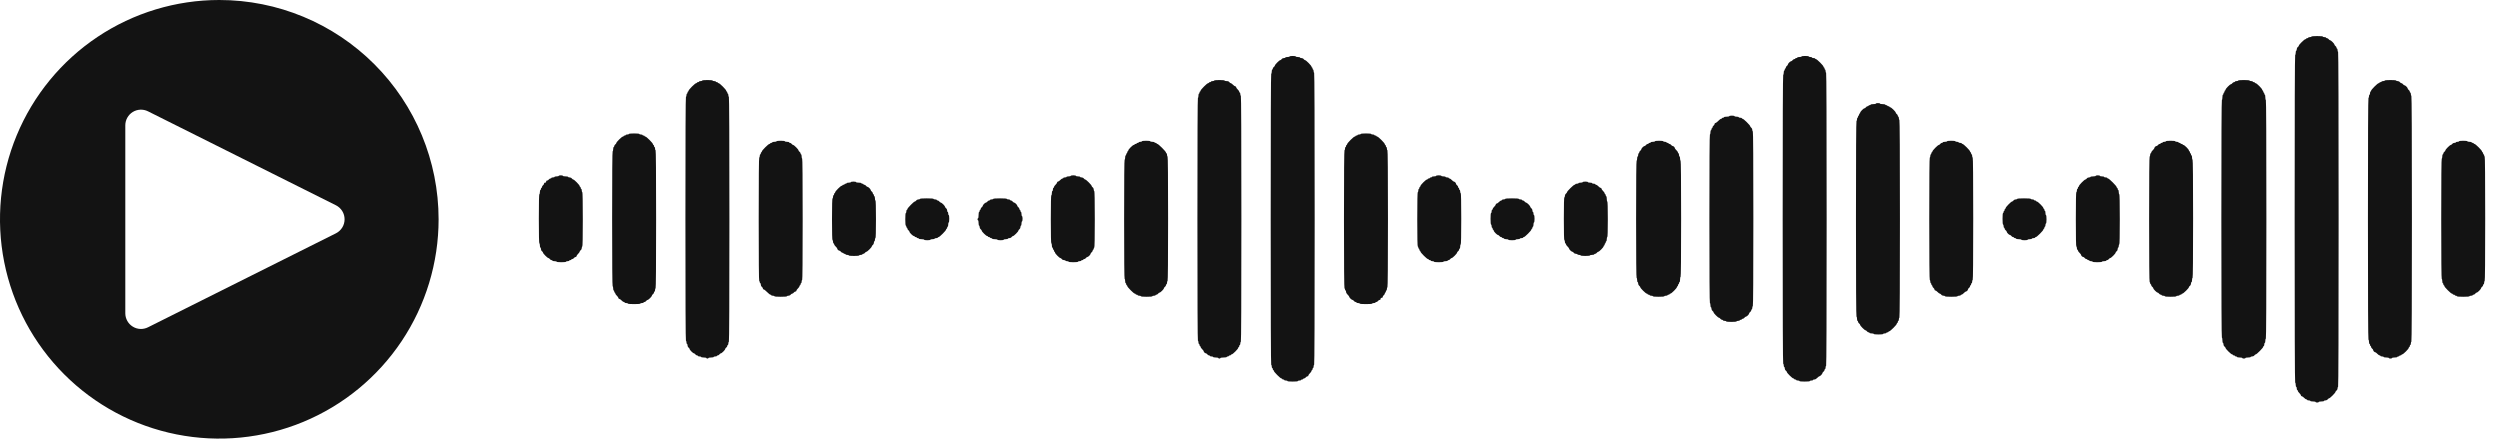
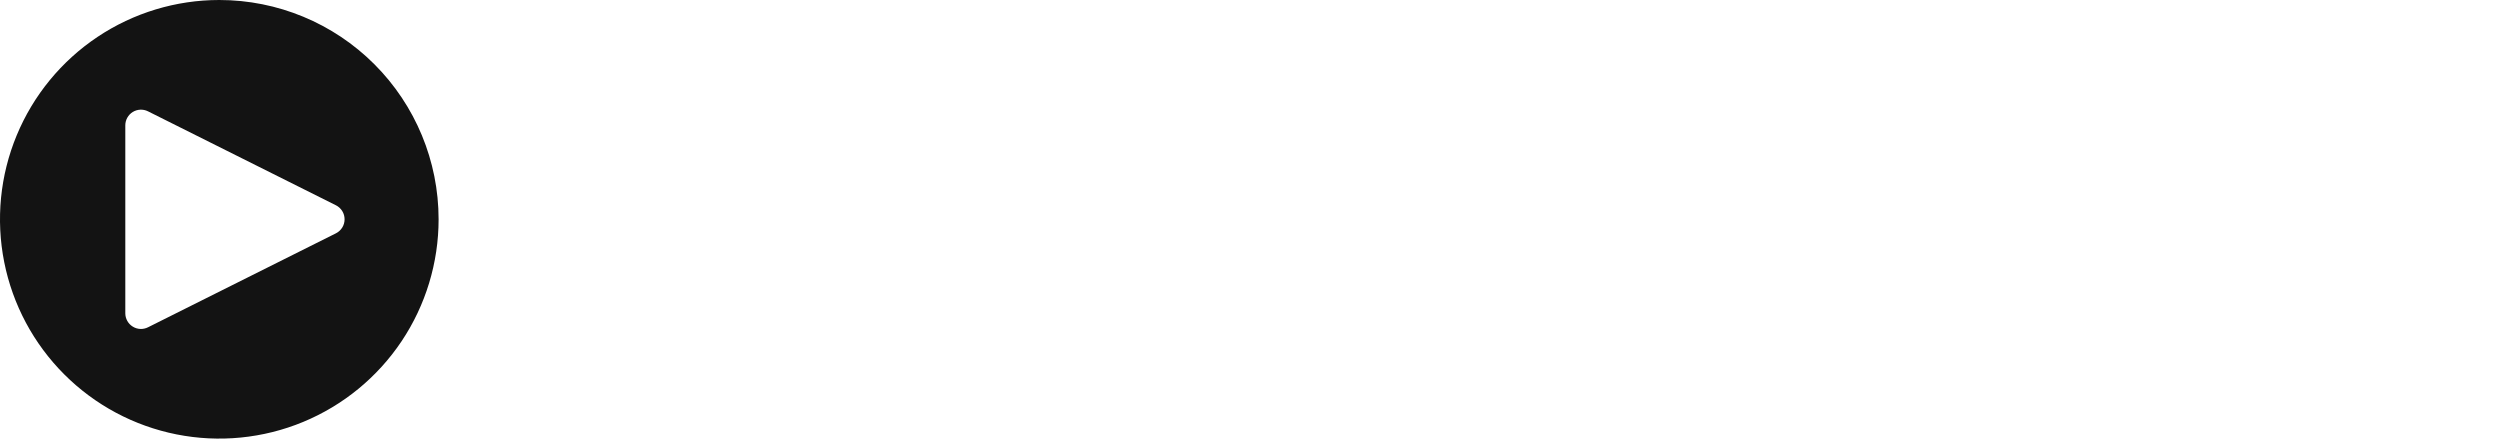
<svg xmlns="http://www.w3.org/2000/svg" width="114" height="20" viewBox="0 0 114 20" fill="none">
  <path d="M10 0C8.022 0 6.089 0.586 4.444 1.685C2.8 2.784 1.518 4.346 0.761 6.173C0.004 8 -0.194 10.011 0.192 11.951C0.578 13.891 1.53 15.672 2.929 17.071C4.327 18.47 6.109 19.422 8.049 19.808C9.989 20.194 12 19.996 13.827 19.239C15.654 18.482 17.216 17.2 18.315 15.556C19.413 13.911 20 11.978 20 10C20 7.348 18.946 4.804 17.071 2.929C15.196 1.054 12.652 0 10 0ZM15.319 10.639L6.748 14.925C6.639 14.979 6.518 15.005 6.396 15C6.275 14.994 6.156 14.958 6.053 14.893C5.949 14.829 5.864 14.74 5.805 14.634C5.745 14.527 5.714 14.408 5.714 14.286V5.714C5.714 5.593 5.746 5.473 5.805 5.367C5.864 5.26 5.95 5.171 6.053 5.107C6.157 5.043 6.275 5.007 6.396 5.001C6.518 4.996 6.639 5.021 6.748 5.076L15.319 9.361C15.438 9.421 15.537 9.512 15.607 9.625C15.677 9.738 15.713 9.867 15.713 10C15.713 10.133 15.677 10.262 15.607 10.375C15.537 10.488 15.438 10.579 15.319 10.639" fill="#131313" />
  <g clip-path="url(#clip0_149_4083)">
-     <path fill-rule="evenodd" clip-rule="evenodd" d="M105.4 1.669C105.4 1.682 105.368 1.693 105.328 1.693C105.289 1.693 105.257 1.704 105.257 1.717C105.257 1.73 105.235 1.741 105.209 1.741C105.183 1.741 105.161 1.751 105.161 1.764C105.161 1.778 105.145 1.788 105.125 1.788C105.081 1.788 104.827 2.037 104.827 2.081C104.827 2.098 104.806 2.127 104.779 2.146C104.751 2.167 104.732 2.208 104.732 2.247C104.732 2.284 104.721 2.313 104.708 2.313C104.695 2.313 104.684 2.356 104.684 2.409C104.684 2.461 104.673 2.504 104.66 2.504C104.644 2.504 104.636 5.011 104.636 9.976C104.636 14.941 104.644 17.448 104.66 17.448C104.673 17.448 104.684 17.491 104.684 17.543C104.684 17.596 104.695 17.639 104.708 17.639C104.721 17.639 104.732 17.671 104.732 17.71C104.732 17.75 104.742 17.782 104.755 17.782C104.769 17.782 104.779 17.799 104.779 17.82C104.779 17.841 104.812 17.889 104.851 17.925C104.89 17.962 104.923 18.009 104.923 18.03C104.923 18.051 104.94 18.069 104.961 18.069C104.982 18.069 105.029 18.101 105.066 18.14C105.103 18.18 105.15 18.212 105.171 18.212C105.192 18.212 105.209 18.223 105.209 18.236C105.209 18.249 105.241 18.259 105.281 18.259C105.32 18.259 105.352 18.27 105.352 18.283C105.352 18.297 105.406 18.307 105.472 18.307C105.537 18.307 105.591 18.318 105.591 18.331C105.591 18.344 105.623 18.355 105.663 18.355C105.702 18.355 105.734 18.344 105.734 18.331C105.734 18.318 105.788 18.307 105.854 18.307C105.919 18.307 105.973 18.297 105.973 18.283C105.973 18.27 106.003 18.259 106.039 18.259C106.078 18.259 106.12 18.24 106.14 18.212C106.159 18.186 106.188 18.164 106.205 18.164C106.246 18.164 106.498 17.912 106.498 17.871C106.498 17.854 106.52 17.825 106.546 17.806C106.574 17.786 106.594 17.744 106.594 17.705C106.594 17.669 106.604 17.639 106.617 17.639C106.633 17.639 106.641 15.077 106.641 10C106.641 4.923 106.633 2.361 106.617 2.361C106.604 2.361 106.594 2.329 106.594 2.29C106.594 2.25 106.583 2.218 106.57 2.218C106.557 2.218 106.546 2.199 106.546 2.175C106.546 2.152 106.524 2.118 106.498 2.099C106.472 2.08 106.45 2.05 106.45 2.033C106.45 1.992 106.294 1.836 106.253 1.836C106.236 1.836 106.207 1.815 106.188 1.788C106.169 1.762 106.134 1.741 106.111 1.741C106.087 1.741 106.068 1.73 106.068 1.717C106.068 1.704 106.036 1.693 105.997 1.693C105.957 1.693 105.925 1.682 105.925 1.669C105.925 1.654 105.822 1.645 105.663 1.645C105.503 1.645 105.4 1.654 105.4 1.669ZM58.803 2.576C58.803 2.589 58.76 2.6 58.707 2.6C58.655 2.6 58.612 2.611 58.612 2.624C58.612 2.637 58.582 2.648 58.546 2.648C58.507 2.648 58.465 2.667 58.445 2.695C58.426 2.722 58.396 2.743 58.379 2.743C58.339 2.743 58.135 2.947 58.135 2.988C58.135 3.005 58.113 3.034 58.087 3.053C58.06 3.072 58.039 3.107 58.039 3.13C58.039 3.154 58.028 3.173 58.015 3.173C58.002 3.173 57.991 3.216 57.991 3.268C57.991 3.321 57.98 3.364 57.967 3.364C57.952 3.364 57.944 5.592 57.944 10C57.944 14.408 57.952 16.636 57.967 16.636C57.98 16.636 57.991 16.669 57.991 16.708C57.991 16.747 58.002 16.779 58.015 16.779C58.028 16.779 58.039 16.801 58.039 16.827C58.039 16.854 58.05 16.875 58.063 16.875C58.076 16.875 58.087 16.891 58.087 16.911C58.087 16.958 58.385 17.257 58.432 17.257C58.452 17.257 58.469 17.268 58.469 17.281C58.469 17.294 58.49 17.305 58.517 17.305C58.543 17.305 58.564 17.315 58.564 17.328C58.564 17.342 58.596 17.352 58.636 17.352C58.675 17.352 58.707 17.363 58.707 17.376C58.707 17.391 58.803 17.4 58.946 17.4C59.089 17.4 59.185 17.391 59.185 17.376C59.185 17.363 59.217 17.352 59.257 17.352C59.296 17.352 59.328 17.342 59.328 17.328C59.328 17.315 59.35 17.305 59.376 17.305C59.402 17.305 59.424 17.294 59.424 17.281C59.424 17.268 59.443 17.257 59.466 17.257C59.489 17.257 59.524 17.235 59.543 17.209C59.562 17.183 59.596 17.161 59.62 17.161C59.643 17.161 59.662 17.144 59.662 17.123C59.662 17.102 59.694 17.055 59.734 17.018C59.773 16.981 59.806 16.934 59.806 16.913C59.806 16.892 59.816 16.875 59.829 16.875C59.843 16.875 59.853 16.854 59.853 16.827C59.853 16.801 59.864 16.779 59.877 16.779C59.89 16.779 59.901 16.747 59.901 16.708C59.901 16.669 59.912 16.636 59.925 16.636C59.941 16.636 59.949 14.4 59.949 9.976C59.949 5.552 59.941 3.316 59.925 3.316C59.912 3.316 59.901 3.284 59.901 3.244C59.901 3.205 59.89 3.173 59.877 3.173C59.864 3.173 59.853 3.151 59.853 3.125C59.853 3.099 59.843 3.077 59.829 3.077C59.816 3.077 59.806 3.061 59.806 3.041C59.806 2.997 59.556 2.743 59.513 2.743C59.496 2.743 59.466 2.722 59.447 2.695C59.427 2.667 59.386 2.648 59.347 2.648C59.31 2.648 59.28 2.637 59.28 2.624C59.28 2.611 59.237 2.6 59.185 2.6C59.132 2.6 59.089 2.589 59.089 2.576C59.089 2.563 59.026 2.552 58.946 2.552C58.867 2.552 58.803 2.563 58.803 2.576ZM82.149 2.576C82.149 2.589 82.106 2.6 82.054 2.6C82.001 2.6 81.958 2.611 81.958 2.624C81.958 2.637 81.937 2.648 81.91 2.648C81.884 2.648 81.863 2.658 81.863 2.671C81.863 2.685 81.844 2.695 81.82 2.695C81.797 2.695 81.762 2.717 81.743 2.743C81.724 2.769 81.695 2.791 81.677 2.791C81.636 2.791 81.528 2.899 81.528 2.94C81.528 2.957 81.507 2.987 81.481 3.006C81.454 3.025 81.433 3.059 81.433 3.083C81.433 3.106 81.422 3.125 81.409 3.125C81.396 3.125 81.385 3.147 81.385 3.173C81.385 3.199 81.374 3.221 81.361 3.221C81.348 3.221 81.338 3.264 81.338 3.316C81.338 3.369 81.327 3.412 81.314 3.412C81.298 3.412 81.29 5.624 81.29 10C81.29 14.376 81.298 16.588 81.314 16.588C81.327 16.588 81.338 16.621 81.338 16.66C81.338 16.7 81.348 16.732 81.361 16.732C81.374 16.732 81.385 16.762 81.385 16.798C81.385 16.837 81.405 16.879 81.433 16.899C81.459 16.918 81.481 16.947 81.481 16.964C81.481 17.008 81.734 17.257 81.779 17.257C81.799 17.257 81.815 17.268 81.815 17.281C81.815 17.294 81.837 17.305 81.863 17.305C81.889 17.305 81.91 17.315 81.91 17.328C81.91 17.342 81.943 17.352 81.982 17.352C82.022 17.352 82.054 17.363 82.054 17.376C82.054 17.391 82.149 17.4 82.292 17.4C82.436 17.4 82.531 17.391 82.531 17.376C82.531 17.363 82.563 17.352 82.603 17.352C82.642 17.352 82.674 17.342 82.674 17.328C82.674 17.315 82.702 17.305 82.736 17.305C82.775 17.305 82.824 17.277 82.865 17.233C82.902 17.194 82.945 17.161 82.96 17.161C82.997 17.161 83.104 17.051 83.104 17.013C83.104 16.995 83.126 16.965 83.152 16.947C83.178 16.928 83.2 16.893 83.2 16.87C83.2 16.846 83.21 16.827 83.223 16.827C83.237 16.827 83.247 16.795 83.247 16.756C83.247 16.716 83.258 16.684 83.271 16.684C83.287 16.684 83.295 14.44 83.295 10C83.295 5.56 83.287 3.316 83.271 3.316C83.258 3.316 83.247 3.284 83.247 3.244C83.247 3.205 83.237 3.173 83.223 3.173C83.21 3.173 83.2 3.151 83.2 3.125C83.2 3.099 83.189 3.077 83.176 3.077C83.162 3.077 83.152 3.061 83.152 3.041C83.152 2.994 82.853 2.695 82.806 2.695C82.786 2.695 82.77 2.685 82.77 2.671C82.77 2.658 82.738 2.648 82.698 2.648C82.659 2.648 82.627 2.637 82.627 2.624C82.627 2.611 82.594 2.6 82.555 2.6C82.516 2.6 82.483 2.589 82.483 2.576C82.483 2.562 82.412 2.552 82.316 2.552C82.221 2.552 82.149 2.562 82.149 2.576ZM32.019 3.674C32.019 3.687 31.987 3.698 31.948 3.698C31.908 3.698 31.876 3.709 31.876 3.722C31.876 3.735 31.855 3.746 31.828 3.746C31.802 3.746 31.78 3.756 31.78 3.77C31.78 3.783 31.764 3.793 31.744 3.793C31.724 3.793 31.638 3.863 31.553 3.948C31.468 4.033 31.398 4.119 31.398 4.139C31.398 4.159 31.388 4.175 31.375 4.175C31.361 4.175 31.351 4.197 31.351 4.223C31.351 4.249 31.34 4.271 31.327 4.271C31.314 4.271 31.303 4.303 31.303 4.342C31.303 4.382 31.292 4.414 31.279 4.414C31.263 4.414 31.255 6.284 31.255 9.976C31.255 13.668 31.263 15.538 31.279 15.538C31.292 15.538 31.303 15.57 31.303 15.61C31.303 15.649 31.314 15.681 31.327 15.681C31.34 15.681 31.351 15.711 31.351 15.748C31.351 15.787 31.37 15.828 31.398 15.848C31.425 15.867 31.446 15.897 31.446 15.914C31.446 15.955 31.602 16.111 31.643 16.111C31.66 16.111 31.69 16.133 31.709 16.159C31.728 16.185 31.762 16.207 31.786 16.207C31.809 16.207 31.828 16.217 31.828 16.23C31.828 16.244 31.86 16.254 31.9 16.254C31.939 16.254 31.971 16.265 31.971 16.278C31.971 16.291 32.025 16.302 32.091 16.302C32.156 16.302 32.21 16.313 32.21 16.326C32.21 16.339 32.232 16.35 32.258 16.35C32.284 16.35 32.306 16.339 32.306 16.326C32.306 16.313 32.359 16.302 32.425 16.302C32.491 16.302 32.544 16.291 32.544 16.278C32.544 16.265 32.577 16.254 32.616 16.254C32.655 16.254 32.688 16.244 32.688 16.23C32.688 16.217 32.707 16.207 32.73 16.207C32.753 16.207 32.788 16.185 32.807 16.159C32.826 16.133 32.855 16.111 32.873 16.111C32.913 16.111 33.069 15.955 33.069 15.914C33.069 15.897 33.091 15.867 33.117 15.848C33.144 15.83 33.165 15.795 33.165 15.772C33.165 15.748 33.176 15.729 33.189 15.729C33.202 15.729 33.213 15.697 33.213 15.658C33.213 15.618 33.224 15.586 33.237 15.586C33.252 15.586 33.261 13.708 33.261 10C33.261 6.292 33.252 4.414 33.237 4.414C33.224 4.414 33.213 4.382 33.213 4.342C33.213 4.303 33.202 4.271 33.189 4.271C33.176 4.271 33.165 4.249 33.165 4.223C33.165 4.197 33.154 4.175 33.141 4.175C33.128 4.175 33.117 4.159 33.117 4.139C33.117 4.092 32.819 3.793 32.772 3.793C32.752 3.793 32.735 3.783 32.735 3.77C32.735 3.756 32.714 3.746 32.688 3.746C32.661 3.746 32.64 3.735 32.64 3.722C32.64 3.709 32.608 3.698 32.568 3.698C32.529 3.698 32.497 3.687 32.497 3.674C32.497 3.66 32.401 3.65 32.258 3.65C32.115 3.65 32.019 3.66 32.019 3.674ZM55.365 3.674C55.365 3.687 55.333 3.698 55.294 3.698C55.254 3.698 55.222 3.709 55.222 3.722C55.222 3.735 55.201 3.746 55.175 3.746C55.148 3.746 55.127 3.756 55.127 3.77C55.127 3.783 55.11 3.793 55.09 3.793C55.043 3.793 54.745 4.092 54.745 4.139C54.745 4.159 54.734 4.175 54.721 4.175C54.708 4.175 54.697 4.197 54.697 4.223C54.697 4.249 54.686 4.271 54.673 4.271C54.66 4.271 54.649 4.314 54.649 4.366C54.649 4.419 54.639 4.462 54.625 4.462C54.61 4.462 54.602 6.324 54.602 10C54.602 13.676 54.61 15.538 54.625 15.538C54.639 15.538 54.649 15.57 54.649 15.61C54.649 15.649 54.66 15.681 54.673 15.681C54.686 15.681 54.697 15.703 54.697 15.729C54.697 15.755 54.708 15.777 54.721 15.777C54.734 15.777 54.745 15.794 54.745 15.815C54.745 15.836 54.777 15.883 54.816 15.92C54.856 15.957 54.888 16 54.888 16.015C54.888 16.053 54.949 16.111 54.989 16.111C55.006 16.111 55.036 16.133 55.055 16.159C55.074 16.185 55.109 16.207 55.132 16.207C55.155 16.207 55.175 16.217 55.175 16.23C55.175 16.244 55.207 16.254 55.246 16.254C55.285 16.254 55.318 16.265 55.318 16.278C55.318 16.291 55.371 16.302 55.437 16.302C55.503 16.302 55.556 16.313 55.556 16.326C55.556 16.339 55.578 16.35 55.604 16.35C55.63 16.35 55.652 16.339 55.652 16.326C55.652 16.313 55.716 16.302 55.795 16.302C55.875 16.302 55.938 16.291 55.938 16.278C55.938 16.265 55.96 16.254 55.986 16.254C56.012 16.254 56.034 16.244 56.034 16.23C56.034 16.217 56.055 16.207 56.082 16.207C56.108 16.207 56.129 16.196 56.129 16.183C56.129 16.17 56.146 16.159 56.166 16.159C56.213 16.159 56.464 15.908 56.464 15.861C56.464 15.841 56.474 15.825 56.487 15.825C56.501 15.825 56.511 15.803 56.511 15.777C56.511 15.751 56.522 15.729 56.535 15.729C56.548 15.729 56.559 15.697 56.559 15.658C56.559 15.618 56.57 15.586 56.583 15.586C56.599 15.586 56.607 13.7 56.607 9.976C56.607 6.252 56.599 4.366 56.583 4.366C56.57 4.366 56.559 4.334 56.559 4.295C56.559 4.255 56.548 4.223 56.535 4.223C56.522 4.223 56.511 4.206 56.511 4.185C56.511 4.164 56.479 4.117 56.44 4.08C56.4 4.043 56.368 3.996 56.368 3.975C56.368 3.954 56.351 3.937 56.33 3.937C56.309 3.937 56.262 3.904 56.225 3.865C56.188 3.826 56.143 3.793 56.125 3.793C56.107 3.793 56.077 3.772 56.058 3.746C56.034 3.712 55.996 3.698 55.933 3.698C55.883 3.698 55.843 3.687 55.843 3.674C55.843 3.66 55.747 3.65 55.604 3.65C55.461 3.65 55.365 3.66 55.365 3.674ZM102.058 3.674C102.058 3.687 102.026 3.698 101.986 3.698C101.947 3.698 101.915 3.709 101.915 3.722C101.915 3.735 101.896 3.746 101.872 3.746C101.849 3.746 101.814 3.767 101.795 3.793C101.776 3.82 101.747 3.841 101.73 3.841C101.686 3.841 101.485 4.047 101.485 4.091C101.485 4.111 101.474 4.128 101.461 4.128C101.448 4.128 101.437 4.149 101.437 4.175C101.437 4.202 101.427 4.223 101.413 4.223C101.4 4.223 101.39 4.245 101.39 4.271C101.39 4.297 101.379 4.319 101.366 4.319C101.353 4.319 101.342 4.372 101.342 4.438C101.342 4.504 101.331 4.557 101.318 4.557C101.302 4.557 101.294 6.38 101.294 9.976C101.294 13.573 101.302 15.395 101.318 15.395C101.331 15.395 101.342 15.449 101.342 15.514C101.342 15.58 101.353 15.634 101.366 15.634C101.379 15.634 101.39 15.664 101.39 15.7C101.39 15.739 101.409 15.781 101.437 15.801C101.464 15.82 101.485 15.849 101.485 15.866C101.485 15.91 101.739 16.159 101.783 16.159C101.803 16.159 101.819 16.17 101.819 16.183C101.819 16.196 101.841 16.207 101.867 16.207C101.893 16.207 101.915 16.217 101.915 16.23C101.915 16.244 101.936 16.254 101.962 16.254C101.989 16.254 102.01 16.265 102.01 16.278C102.01 16.291 102.064 16.302 102.13 16.302C102.195 16.302 102.249 16.313 102.249 16.326C102.249 16.339 102.281 16.35 102.321 16.35C102.36 16.35 102.392 16.339 102.392 16.326C102.392 16.313 102.446 16.302 102.512 16.302C102.577 16.302 102.631 16.291 102.631 16.278C102.631 16.265 102.661 16.254 102.697 16.254C102.736 16.254 102.778 16.235 102.798 16.207C102.817 16.18 102.846 16.159 102.863 16.159C102.907 16.159 103.204 15.857 103.204 15.813C103.204 15.793 103.215 15.777 103.228 15.777C103.241 15.777 103.252 15.745 103.252 15.705C103.252 15.666 103.262 15.634 103.275 15.634C103.289 15.634 103.299 15.591 103.299 15.538C103.299 15.486 103.31 15.443 103.323 15.443C103.339 15.443 103.347 13.613 103.347 10C103.347 6.387 103.339 4.557 103.323 4.557C103.31 4.557 103.299 4.504 103.299 4.438C103.299 4.372 103.289 4.319 103.275 4.319C103.262 4.319 103.252 4.297 103.252 4.271C103.252 4.245 103.241 4.223 103.228 4.223C103.215 4.223 103.204 4.202 103.204 4.175C103.204 4.149 103.193 4.128 103.18 4.128C103.167 4.128 103.156 4.111 103.156 4.091C103.156 4.044 102.905 3.793 102.858 3.793C102.838 3.793 102.822 3.783 102.822 3.77C102.822 3.756 102.8 3.746 102.774 3.746C102.748 3.746 102.726 3.735 102.726 3.722C102.726 3.709 102.694 3.698 102.655 3.698C102.615 3.698 102.583 3.687 102.583 3.674C102.583 3.66 102.48 3.65 102.321 3.65C102.161 3.65 102.058 3.66 102.058 3.674ZM108.742 3.674C108.742 3.687 108.71 3.698 108.67 3.698C108.631 3.698 108.599 3.709 108.599 3.722C108.599 3.735 108.577 3.746 108.551 3.746C108.525 3.746 108.503 3.756 108.503 3.77C108.503 3.783 108.487 3.793 108.467 3.793C108.42 3.793 108.121 4.092 108.121 4.139C108.121 4.159 108.111 4.175 108.097 4.175C108.084 4.175 108.074 4.208 108.074 4.247C108.074 4.286 108.063 4.319 108.05 4.319C108.037 4.319 108.026 4.351 108.026 4.39C108.026 4.43 108.015 4.462 108.002 4.462C107.986 4.462 107.978 6.316 107.978 9.976C107.978 13.636 107.986 15.49 108.002 15.49C108.015 15.49 108.026 15.533 108.026 15.586C108.026 15.639 108.037 15.681 108.05 15.681C108.063 15.681 108.074 15.703 108.074 15.729C108.074 15.755 108.084 15.777 108.097 15.777C108.111 15.777 108.121 15.796 108.121 15.819C108.121 15.843 108.143 15.877 108.169 15.896C108.195 15.915 108.217 15.945 108.217 15.963C108.217 16.003 108.275 16.063 108.313 16.063C108.328 16.063 108.371 16.096 108.408 16.135C108.445 16.174 108.492 16.207 108.513 16.207C108.534 16.207 108.551 16.217 108.551 16.23C108.551 16.244 108.583 16.254 108.623 16.254C108.662 16.254 108.694 16.265 108.694 16.278C108.694 16.291 108.748 16.302 108.814 16.302C108.879 16.302 108.933 16.313 108.933 16.326C108.933 16.339 108.965 16.35 109.005 16.35C109.044 16.35 109.076 16.339 109.076 16.326C109.076 16.313 109.13 16.302 109.196 16.302C109.261 16.302 109.315 16.291 109.315 16.278C109.315 16.265 109.336 16.254 109.363 16.254C109.389 16.254 109.41 16.244 109.41 16.23C109.41 16.217 109.432 16.207 109.458 16.207C109.484 16.207 109.506 16.196 109.506 16.183C109.506 16.17 109.522 16.159 109.542 16.159C109.589 16.159 109.84 15.908 109.84 15.861C109.84 15.841 109.851 15.825 109.864 15.825C109.877 15.825 109.888 15.803 109.888 15.777C109.888 15.751 109.899 15.729 109.912 15.729C109.925 15.729 109.936 15.697 109.936 15.658C109.936 15.618 109.946 15.586 109.959 15.586C109.975 15.586 109.983 13.7 109.983 9.976C109.983 6.252 109.975 4.366 109.959 4.366C109.946 4.366 109.936 4.334 109.936 4.295C109.936 4.255 109.925 4.223 109.912 4.223C109.899 4.223 109.888 4.204 109.888 4.181C109.888 4.157 109.866 4.123 109.84 4.104C109.814 4.085 109.792 4.055 109.792 4.038C109.792 3.997 109.684 3.889 109.643 3.889C109.626 3.889 109.596 3.867 109.577 3.841C109.559 3.815 109.526 3.793 109.506 3.793C109.485 3.793 109.453 3.772 109.434 3.746C109.414 3.718 109.372 3.698 109.333 3.698C109.297 3.698 109.267 3.687 109.267 3.674C109.267 3.66 109.164 3.65 109.005 3.65C108.845 3.65 108.742 3.66 108.742 3.674ZM85.539 4.724C85.539 4.738 85.485 4.748 85.42 4.748C85.354 4.748 85.3 4.759 85.3 4.772C85.3 4.785 85.279 4.796 85.252 4.796C85.226 4.796 85.205 4.807 85.205 4.82C85.205 4.833 85.186 4.844 85.162 4.844C85.139 4.844 85.104 4.865 85.085 4.892C85.066 4.918 85.037 4.939 85.02 4.939C84.976 4.939 84.823 5.097 84.823 5.141C84.823 5.162 84.812 5.178 84.799 5.178C84.786 5.178 84.775 5.199 84.775 5.226C84.775 5.252 84.764 5.273 84.751 5.273C84.738 5.273 84.727 5.295 84.727 5.321C84.727 5.347 84.716 5.369 84.703 5.369C84.69 5.369 84.68 5.401 84.68 5.441C84.68 5.48 84.669 5.512 84.656 5.512C84.64 5.512 84.632 7.016 84.632 9.976C84.632 12.936 84.64 14.44 84.656 14.44C84.669 14.44 84.68 14.483 84.68 14.536C84.68 14.588 84.69 14.631 84.703 14.631C84.716 14.631 84.727 14.65 84.727 14.674C84.727 14.697 84.749 14.732 84.775 14.75C84.801 14.769 84.823 14.799 84.823 14.816C84.823 14.857 85.027 15.061 85.067 15.061C85.085 15.061 85.114 15.082 85.133 15.108C85.152 15.135 85.187 15.156 85.21 15.156C85.233 15.156 85.252 15.167 85.252 15.18C85.252 15.193 85.295 15.204 85.348 15.204C85.4 15.204 85.443 15.215 85.443 15.228C85.443 15.242 85.531 15.252 85.658 15.252C85.786 15.252 85.873 15.242 85.873 15.228C85.873 15.215 85.905 15.204 85.945 15.204C85.984 15.204 86.016 15.193 86.016 15.18C86.016 15.167 86.038 15.156 86.064 15.156C86.09 15.156 86.112 15.146 86.112 15.132C86.112 15.119 86.128 15.108 86.148 15.108C86.195 15.108 86.494 14.81 86.494 14.763C86.494 14.743 86.504 14.727 86.518 14.727C86.531 14.727 86.541 14.705 86.541 14.679C86.541 14.653 86.552 14.631 86.565 14.631C86.579 14.631 86.589 14.599 86.589 14.559C86.589 14.52 86.6 14.488 86.613 14.488C86.629 14.488 86.637 12.968 86.637 9.976C86.637 6.984 86.629 5.464 86.613 5.464C86.6 5.464 86.589 5.432 86.589 5.393C86.589 5.353 86.579 5.321 86.565 5.321C86.552 5.321 86.541 5.302 86.541 5.279C86.541 5.255 86.52 5.221 86.494 5.202C86.468 5.183 86.446 5.153 86.446 5.136C86.446 5.093 86.24 4.892 86.196 4.892C86.176 4.892 86.16 4.881 86.16 4.868C86.16 4.855 86.138 4.844 86.112 4.844C86.086 4.844 86.064 4.833 86.064 4.82C86.064 4.807 86.043 4.796 86.016 4.796C85.99 4.796 85.969 4.785 85.969 4.772C85.969 4.759 85.915 4.748 85.849 4.748C85.784 4.748 85.73 4.738 85.73 4.724C85.73 4.711 85.687 4.701 85.634 4.701C85.582 4.701 85.539 4.711 85.539 4.724ZM78.855 5.297C78.855 5.31 78.801 5.321 78.736 5.321C78.67 5.321 78.616 5.332 78.616 5.345C78.616 5.358 78.595 5.369 78.569 5.369C78.542 5.369 78.521 5.38 78.521 5.393C78.521 5.406 78.504 5.417 78.483 5.417C78.462 5.417 78.404 5.46 78.354 5.512C78.303 5.565 78.245 5.608 78.224 5.608C78.204 5.608 78.186 5.627 78.186 5.65C78.186 5.674 78.165 5.708 78.139 5.727C78.112 5.746 78.091 5.781 78.091 5.804C78.091 5.827 78.08 5.846 78.067 5.846C78.054 5.846 78.043 5.868 78.043 5.894C78.043 5.92 78.032 5.942 78.019 5.942C78.006 5.942 77.996 5.985 77.996 6.037C77.996 6.09 77.985 6.133 77.972 6.133C77.956 6.133 77.948 7.43 77.948 9.976C77.948 12.522 77.956 13.819 77.972 13.819C77.985 13.819 77.996 13.862 77.996 13.915C77.996 13.967 78.006 14.01 78.019 14.01C78.032 14.01 78.043 14.04 78.043 14.077C78.043 14.116 78.063 14.157 78.091 14.178C78.117 14.196 78.139 14.226 78.139 14.243C78.139 14.284 78.343 14.488 78.383 14.488C78.401 14.488 78.43 14.509 78.449 14.536C78.468 14.562 78.503 14.583 78.526 14.583C78.549 14.583 78.569 14.594 78.569 14.607C78.569 14.62 78.601 14.631 78.64 14.631C78.68 14.631 78.712 14.642 78.712 14.655C78.712 14.669 78.807 14.679 78.95 14.679C79.094 14.679 79.189 14.669 79.189 14.655C79.189 14.642 79.221 14.631 79.261 14.631C79.3 14.631 79.332 14.62 79.332 14.607C79.332 14.594 79.354 14.583 79.38 14.583C79.406 14.583 79.428 14.573 79.428 14.559C79.428 14.546 79.447 14.536 79.47 14.536C79.494 14.536 79.528 14.514 79.547 14.488C79.566 14.462 79.596 14.44 79.613 14.44C79.654 14.44 79.762 14.332 79.762 14.291C79.762 14.274 79.784 14.244 79.81 14.225C79.836 14.206 79.858 14.172 79.858 14.148C79.858 14.125 79.868 14.106 79.881 14.106C79.894 14.106 79.905 14.074 79.905 14.034C79.905 13.995 79.916 13.963 79.929 13.963C79.945 13.963 79.953 12.618 79.953 9.976C79.953 7.334 79.945 5.99 79.929 5.99C79.916 5.99 79.905 5.96 79.905 5.923C79.905 5.884 79.885 5.843 79.858 5.823C79.831 5.804 79.81 5.774 79.81 5.757C79.81 5.714 79.508 5.417 79.464 5.417C79.444 5.417 79.428 5.406 79.428 5.393C79.428 5.38 79.396 5.369 79.356 5.369C79.317 5.369 79.285 5.358 79.285 5.345C79.285 5.332 79.242 5.321 79.189 5.321C79.137 5.321 79.094 5.31 79.094 5.297C79.094 5.284 79.04 5.273 78.974 5.273C78.909 5.273 78.855 5.284 78.855 5.297ZM28.677 6.109C28.677 6.122 28.645 6.133 28.606 6.133C28.566 6.133 28.534 6.144 28.534 6.157C28.534 6.17 28.512 6.181 28.486 6.181C28.46 6.181 28.439 6.191 28.439 6.204C28.439 6.218 28.422 6.228 28.402 6.228C28.358 6.228 28.104 6.477 28.104 6.521C28.104 6.538 28.083 6.567 28.056 6.586C28.03 6.605 28.009 6.64 28.009 6.663C28.009 6.687 27.998 6.706 27.985 6.706C27.972 6.706 27.961 6.749 27.961 6.801C27.961 6.854 27.95 6.897 27.937 6.897C27.921 6.897 27.913 7.939 27.913 9.976C27.913 12.013 27.921 13.056 27.937 13.056C27.95 13.056 27.961 13.098 27.961 13.151C27.961 13.204 27.972 13.246 27.985 13.246C27.998 13.246 28.009 13.268 28.009 13.294C28.009 13.32 28.02 13.342 28.033 13.342C28.046 13.342 28.056 13.359 28.056 13.38C28.056 13.401 28.089 13.448 28.128 13.485C28.168 13.522 28.2 13.569 28.2 13.59C28.2 13.611 28.217 13.629 28.238 13.629C28.259 13.629 28.306 13.661 28.343 13.7C28.38 13.739 28.427 13.772 28.448 13.772C28.469 13.772 28.486 13.782 28.486 13.796C28.486 13.809 28.518 13.819 28.558 13.819C28.597 13.819 28.629 13.83 28.629 13.843C28.629 13.858 28.741 13.867 28.916 13.867C29.091 13.867 29.202 13.858 29.202 13.843C29.202 13.83 29.235 13.819 29.274 13.819C29.313 13.819 29.346 13.809 29.346 13.796C29.346 13.782 29.365 13.772 29.388 13.772C29.411 13.772 29.446 13.75 29.465 13.724C29.484 13.698 29.513 13.676 29.531 13.676C29.571 13.676 29.727 13.52 29.727 13.479C29.727 13.462 29.749 13.433 29.775 13.414C29.802 13.395 29.823 13.36 29.823 13.337C29.823 13.313 29.834 13.294 29.847 13.294C29.86 13.294 29.871 13.262 29.871 13.223C29.871 13.183 29.881 13.151 29.895 13.151C29.91 13.151 29.919 12.085 29.919 10C29.919 7.915 29.91 6.849 29.895 6.849C29.881 6.849 29.871 6.817 29.871 6.777C29.871 6.738 29.86 6.706 29.847 6.706C29.834 6.706 29.823 6.684 29.823 6.658C29.823 6.632 29.812 6.61 29.799 6.61C29.786 6.61 29.775 6.594 29.775 6.574C29.775 6.527 29.477 6.228 29.43 6.228C29.41 6.228 29.393 6.218 29.393 6.204C29.393 6.191 29.372 6.181 29.346 6.181C29.319 6.181 29.298 6.17 29.298 6.157C29.298 6.144 29.266 6.133 29.226 6.133C29.187 6.133 29.155 6.122 29.155 6.109C29.155 6.095 29.059 6.085 28.916 6.085C28.773 6.085 28.677 6.095 28.677 6.109ZM62.049 6.109C62.049 6.122 62.017 6.133 61.978 6.133C61.938 6.133 61.906 6.144 61.906 6.157C61.906 6.17 61.885 6.181 61.858 6.181C61.832 6.181 61.811 6.191 61.811 6.204C61.811 6.218 61.794 6.228 61.775 6.228C61.727 6.228 61.429 6.527 61.429 6.574C61.429 6.594 61.418 6.61 61.405 6.61C61.392 6.61 61.381 6.632 61.381 6.658C61.381 6.684 61.37 6.706 61.357 6.706C61.344 6.706 61.333 6.738 61.333 6.777C61.333 6.817 61.322 6.849 61.309 6.849C61.294 6.849 61.285 7.915 61.285 10C61.285 12.085 61.294 13.151 61.309 13.151C61.322 13.151 61.333 13.172 61.333 13.199C61.333 13.225 61.344 13.246 61.357 13.246C61.37 13.246 61.381 13.274 61.381 13.309C61.381 13.347 61.409 13.396 61.453 13.438C61.492 13.474 61.524 13.517 61.524 13.532C61.524 13.569 61.634 13.676 61.673 13.676C61.691 13.676 61.72 13.698 61.739 13.724C61.758 13.75 61.793 13.772 61.816 13.772C61.839 13.772 61.858 13.782 61.858 13.796C61.858 13.809 61.891 13.819 61.93 13.819C61.969 13.819 62.002 13.83 62.002 13.843C62.002 13.858 62.113 13.867 62.288 13.867C62.463 13.867 62.575 13.858 62.575 13.843C62.575 13.83 62.607 13.819 62.646 13.819C62.686 13.819 62.718 13.809 62.718 13.796C62.718 13.782 62.737 13.772 62.76 13.772C62.784 13.772 62.818 13.75 62.837 13.724C62.856 13.698 62.891 13.676 62.914 13.676C62.941 13.676 62.956 13.658 62.956 13.629C62.956 13.597 62.972 13.581 63.004 13.581C63.034 13.581 63.052 13.565 63.052 13.538C63.052 13.515 63.074 13.48 63.1 13.461C63.126 13.442 63.148 13.408 63.148 13.384C63.148 13.361 63.158 13.342 63.171 13.342C63.184 13.342 63.195 13.32 63.195 13.294C63.195 13.268 63.206 13.246 63.219 13.246C63.232 13.246 63.243 13.214 63.243 13.175C63.243 13.136 63.254 13.103 63.267 13.103C63.283 13.103 63.291 12.045 63.291 9.976C63.291 7.907 63.283 6.849 63.267 6.849C63.254 6.849 63.243 6.817 63.243 6.777C63.243 6.738 63.232 6.706 63.219 6.706C63.206 6.706 63.195 6.684 63.195 6.658C63.195 6.632 63.184 6.61 63.171 6.61C63.158 6.61 63.148 6.594 63.148 6.574C63.148 6.527 62.849 6.228 62.802 6.228C62.782 6.228 62.766 6.218 62.766 6.204C62.766 6.191 62.744 6.181 62.718 6.181C62.692 6.181 62.67 6.17 62.67 6.157C62.67 6.144 62.638 6.133 62.599 6.133C62.559 6.133 62.527 6.122 62.527 6.109C62.527 6.095 62.431 6.085 62.288 6.085C62.145 6.085 62.049 6.095 62.049 6.109ZM35.409 6.443C35.409 6.456 35.366 6.467 35.313 6.467C35.261 6.467 35.218 6.478 35.218 6.491C35.218 6.504 35.197 6.515 35.17 6.515C35.144 6.515 35.123 6.526 35.123 6.539C35.123 6.552 35.106 6.563 35.086 6.563C35.039 6.563 34.74 6.861 34.74 6.908C34.74 6.928 34.73 6.944 34.717 6.944C34.703 6.944 34.693 6.966 34.693 6.992C34.693 7.018 34.682 7.04 34.669 7.04C34.656 7.04 34.645 7.072 34.645 7.112C34.645 7.151 34.634 7.183 34.621 7.183C34.605 7.183 34.597 8.138 34.597 10C34.597 11.862 34.605 12.817 34.621 12.817C34.634 12.817 34.645 12.838 34.645 12.865C34.645 12.891 34.656 12.912 34.669 12.912C34.682 12.912 34.693 12.942 34.693 12.979C34.693 13.018 34.712 13.059 34.74 13.079C34.767 13.098 34.788 13.133 34.788 13.156C34.788 13.18 34.805 13.199 34.826 13.199C34.846 13.199 34.915 13.252 34.979 13.318C35.043 13.384 35.112 13.438 35.133 13.438C35.153 13.438 35.17 13.448 35.17 13.461C35.17 13.475 35.202 13.485 35.242 13.485C35.281 13.485 35.313 13.496 35.313 13.509C35.313 13.524 35.425 13.533 35.6 13.533C35.775 13.533 35.886 13.524 35.886 13.509C35.886 13.496 35.916 13.485 35.953 13.485C35.992 13.485 36.033 13.466 36.053 13.438C36.072 13.411 36.105 13.39 36.125 13.39C36.145 13.39 36.178 13.368 36.197 13.342C36.216 13.316 36.25 13.294 36.274 13.294C36.297 13.294 36.316 13.277 36.316 13.256C36.316 13.235 36.348 13.188 36.388 13.151C36.427 13.114 36.459 13.067 36.459 13.046C36.459 13.025 36.47 13.008 36.483 13.008C36.496 13.008 36.507 12.986 36.507 12.96C36.507 12.934 36.518 12.912 36.531 12.912C36.544 12.912 36.555 12.88 36.555 12.841C36.555 12.801 36.566 12.769 36.579 12.769C36.594 12.769 36.602 11.83 36.602 10C36.602 8.17 36.594 7.231 36.579 7.231C36.566 7.231 36.555 7.188 36.555 7.135C36.555 7.083 36.544 7.04 36.531 7.04C36.518 7.04 36.507 7.021 36.507 6.997C36.507 6.974 36.486 6.94 36.459 6.921C36.433 6.902 36.411 6.872 36.411 6.855C36.411 6.814 36.207 6.61 36.167 6.61C36.15 6.61 36.12 6.589 36.101 6.563C36.082 6.536 36.048 6.515 36.024 6.515C36.001 6.515 35.982 6.504 35.982 6.491C35.982 6.478 35.939 6.467 35.886 6.467C35.834 6.467 35.791 6.456 35.791 6.443C35.791 6.429 35.711 6.419 35.6 6.419C35.489 6.419 35.409 6.429 35.409 6.443ZM52.071 6.443C52.071 6.456 52.039 6.467 52 6.467C51.96 6.467 51.928 6.478 51.928 6.491C51.928 6.504 51.907 6.515 51.88 6.515C51.854 6.515 51.833 6.526 51.833 6.539C51.833 6.552 51.811 6.563 51.785 6.563C51.758 6.563 51.737 6.573 51.737 6.586C51.737 6.6 51.721 6.61 51.7 6.61C51.653 6.61 51.45 6.813 51.45 6.86C51.45 6.88 51.44 6.897 51.427 6.897C51.413 6.897 51.403 6.918 51.403 6.944C51.403 6.971 51.392 6.992 51.379 6.992C51.366 6.992 51.355 7.014 51.355 7.04C51.355 7.066 51.344 7.088 51.331 7.088C51.318 7.088 51.307 7.131 51.307 7.183C51.307 7.236 51.297 7.279 51.283 7.279C51.268 7.279 51.26 8.202 51.26 10C51.26 11.798 51.268 12.721 51.283 12.721C51.297 12.721 51.307 12.764 51.307 12.817C51.307 12.869 51.318 12.912 51.331 12.912C51.344 12.912 51.355 12.934 51.355 12.96C51.355 12.986 51.366 13.008 51.379 13.008C51.392 13.008 51.403 13.024 51.403 13.044C51.403 13.091 51.701 13.39 51.748 13.39C51.768 13.39 51.785 13.4 51.785 13.414C51.785 13.427 51.806 13.438 51.833 13.438C51.859 13.438 51.88 13.448 51.88 13.461C51.88 13.475 51.912 13.485 51.952 13.485C51.991 13.485 52.023 13.496 52.023 13.509C52.023 13.524 52.127 13.533 52.286 13.533C52.445 13.533 52.549 13.524 52.549 13.509C52.549 13.496 52.581 13.485 52.62 13.485C52.66 13.485 52.692 13.475 52.692 13.461C52.692 13.448 52.711 13.438 52.734 13.438C52.758 13.438 52.792 13.416 52.811 13.39C52.83 13.364 52.86 13.342 52.877 13.342C52.918 13.342 53.074 13.186 53.074 13.145C53.074 13.128 53.095 13.098 53.121 13.079C53.148 13.06 53.169 13.026 53.169 13.002C53.169 12.979 53.18 12.96 53.193 12.96C53.206 12.96 53.217 12.928 53.217 12.889C53.217 12.849 53.228 12.817 53.241 12.817C53.257 12.817 53.265 11.854 53.265 9.976C53.265 8.098 53.257 7.135 53.241 7.135C53.228 7.135 53.217 7.103 53.217 7.064C53.217 7.024 53.206 6.992 53.193 6.992C53.18 6.992 53.169 6.976 53.169 6.956C53.169 6.909 52.823 6.563 52.776 6.563C52.756 6.563 52.74 6.552 52.74 6.539C52.74 6.526 52.718 6.515 52.692 6.515C52.666 6.515 52.644 6.504 52.644 6.491C52.644 6.478 52.601 6.467 52.549 6.467C52.496 6.467 52.453 6.456 52.453 6.443C52.453 6.429 52.374 6.419 52.262 6.419C52.151 6.419 52.071 6.429 52.071 6.443ZM75.465 6.443C75.465 6.456 75.422 6.467 75.37 6.467C75.317 6.467 75.274 6.478 75.274 6.491C75.274 6.504 75.253 6.515 75.227 6.515C75.2 6.515 75.179 6.526 75.179 6.539C75.179 6.552 75.16 6.563 75.136 6.563C75.113 6.563 75.078 6.584 75.059 6.61C75.04 6.637 75.011 6.658 74.993 6.658C74.952 6.658 74.844 6.766 74.844 6.807C74.844 6.824 74.823 6.854 74.797 6.873C74.77 6.892 74.749 6.926 74.749 6.95C74.749 6.973 74.738 6.992 74.725 6.992C74.712 6.992 74.701 7.024 74.701 7.064C74.701 7.103 74.691 7.135 74.677 7.135C74.664 7.135 74.653 7.178 74.653 7.231C74.653 7.283 74.643 7.326 74.63 7.326C74.614 7.326 74.606 8.234 74.606 10C74.606 11.767 74.614 12.674 74.63 12.674C74.643 12.674 74.653 12.717 74.653 12.769C74.653 12.822 74.664 12.865 74.677 12.865C74.691 12.865 74.701 12.895 74.701 12.931C74.701 12.97 74.721 13.011 74.749 13.032C74.775 13.051 74.797 13.08 74.797 13.097C74.797 13.141 75.05 13.39 75.095 13.39C75.115 13.39 75.131 13.4 75.131 13.414C75.131 13.427 75.153 13.438 75.179 13.438C75.205 13.438 75.227 13.448 75.227 13.461C75.227 13.475 75.259 13.485 75.298 13.485C75.338 13.485 75.37 13.496 75.37 13.509C75.37 13.524 75.473 13.533 75.632 13.533C75.791 13.533 75.895 13.524 75.895 13.509C75.895 13.496 75.927 13.485 75.966 13.485C76.006 13.485 76.038 13.475 76.038 13.461C76.038 13.448 76.06 13.438 76.086 13.438C76.112 13.438 76.134 13.427 76.134 13.414C76.134 13.4 76.15 13.39 76.17 13.39C76.217 13.39 76.468 13.139 76.468 13.092C76.468 13.072 76.478 13.056 76.492 13.056C76.505 13.056 76.516 13.034 76.516 13.008C76.516 12.982 76.526 12.96 76.539 12.96C76.552 12.96 76.563 12.939 76.563 12.912C76.563 12.886 76.574 12.865 76.587 12.865C76.6 12.865 76.611 12.811 76.611 12.745C76.611 12.68 76.622 12.626 76.635 12.626C76.651 12.626 76.659 11.727 76.659 9.976C76.659 8.226 76.651 7.326 76.635 7.326C76.622 7.326 76.611 7.283 76.611 7.231C76.611 7.178 76.6 7.135 76.587 7.135C76.574 7.135 76.563 7.103 76.563 7.064C76.563 7.024 76.552 6.992 76.539 6.992C76.526 6.992 76.516 6.975 76.516 6.954C76.516 6.933 76.483 6.886 76.444 6.849C76.404 6.812 76.372 6.77 76.372 6.754C76.372 6.716 76.311 6.658 76.272 6.658C76.254 6.658 76.224 6.637 76.205 6.61C76.186 6.584 76.152 6.563 76.128 6.563C76.105 6.563 76.086 6.552 76.086 6.539C76.086 6.526 76.064 6.515 76.038 6.515C76.012 6.515 75.99 6.504 75.99 6.491C75.99 6.478 75.958 6.467 75.919 6.467C75.879 6.467 75.847 6.456 75.847 6.443C75.847 6.429 75.768 6.419 75.656 6.419C75.545 6.419 75.465 6.429 75.465 6.443ZM88.785 6.443C88.785 6.456 88.743 6.467 88.69 6.467C88.637 6.467 88.594 6.478 88.594 6.491C88.594 6.504 88.575 6.515 88.552 6.515C88.529 6.515 88.494 6.536 88.475 6.563C88.456 6.589 88.427 6.61 88.41 6.61C88.366 6.61 88.117 6.864 88.117 6.908C88.117 6.928 88.106 6.944 88.093 6.944C88.08 6.944 88.069 6.966 88.069 6.992C88.069 7.018 88.058 7.04 88.045 7.04C88.032 7.04 88.022 7.072 88.022 7.112C88.022 7.151 88.011 7.183 87.998 7.183C87.982 7.183 87.974 8.13 87.974 9.976C87.974 11.822 87.982 12.769 87.998 12.769C88.011 12.769 88.022 12.801 88.022 12.841C88.022 12.88 88.032 12.912 88.045 12.912C88.058 12.912 88.069 12.934 88.069 12.96C88.069 12.986 88.08 13.008 88.093 13.008C88.106 13.008 88.117 13.027 88.117 13.05C88.117 13.074 88.138 13.108 88.165 13.127C88.191 13.146 88.213 13.181 88.213 13.204C88.213 13.227 88.23 13.246 88.251 13.246C88.272 13.246 88.319 13.279 88.356 13.318C88.392 13.357 88.438 13.39 88.456 13.39C88.474 13.39 88.504 13.411 88.523 13.438C88.543 13.466 88.585 13.485 88.624 13.485C88.66 13.485 88.69 13.496 88.69 13.509C88.69 13.524 88.801 13.533 88.976 13.533C89.151 13.533 89.263 13.524 89.263 13.509C89.263 13.496 89.295 13.485 89.335 13.485C89.374 13.485 89.406 13.475 89.406 13.461C89.406 13.448 89.423 13.438 89.444 13.438C89.465 13.438 89.513 13.405 89.549 13.366C89.586 13.326 89.629 13.294 89.644 13.294C89.682 13.294 89.74 13.233 89.74 13.194C89.74 13.176 89.762 13.146 89.788 13.127C89.814 13.108 89.836 13.074 89.836 13.05C89.836 13.027 89.847 13.008 89.86 13.008C89.873 13.008 89.883 12.986 89.883 12.96C89.883 12.934 89.894 12.912 89.907 12.912C89.921 12.912 89.931 12.88 89.931 12.841C89.931 12.801 89.942 12.769 89.955 12.769C89.971 12.769 89.979 11.822 89.979 9.976C89.979 8.13 89.971 7.183 89.955 7.183C89.942 7.183 89.931 7.151 89.931 7.112C89.931 7.072 89.921 7.04 89.907 7.04C89.894 7.04 89.883 7.018 89.883 6.992C89.883 6.966 89.873 6.944 89.86 6.944C89.847 6.944 89.836 6.928 89.836 6.908C89.836 6.861 89.537 6.563 89.49 6.563C89.47 6.563 89.454 6.552 89.454 6.539C89.454 6.526 89.422 6.515 89.382 6.515C89.343 6.515 89.311 6.504 89.311 6.491C89.311 6.478 89.278 6.467 89.239 6.467C89.2 6.467 89.167 6.456 89.167 6.443C89.167 6.429 89.088 6.419 88.976 6.419C88.865 6.419 88.785 6.429 88.785 6.443ZM98.764 6.443C98.764 6.456 98.731 6.467 98.692 6.467C98.653 6.467 98.621 6.478 98.621 6.491C98.621 6.504 98.599 6.515 98.573 6.515C98.546 6.515 98.525 6.526 98.525 6.539C98.525 6.552 98.506 6.563 98.483 6.563C98.459 6.563 98.425 6.584 98.406 6.61C98.387 6.637 98.357 6.658 98.339 6.658C98.299 6.658 98.239 6.716 98.239 6.754C98.239 6.77 98.206 6.812 98.167 6.849C98.127 6.886 98.095 6.933 98.095 6.954C98.095 6.975 98.085 6.992 98.071 6.992C98.058 6.992 98.047 7.024 98.047 7.064C98.047 7.103 98.037 7.135 98.024 7.135C98.008 7.135 98 8.106 98 10C98 11.894 98.008 12.865 98.024 12.865C98.037 12.865 98.047 12.886 98.047 12.912C98.047 12.939 98.058 12.96 98.071 12.96C98.085 12.96 98.095 12.979 98.095 13.002C98.095 13.026 98.117 13.06 98.143 13.079C98.169 13.098 98.191 13.128 98.191 13.145C98.191 13.186 98.347 13.342 98.388 13.342C98.405 13.342 98.434 13.364 98.453 13.39C98.472 13.416 98.507 13.438 98.53 13.438C98.554 13.438 98.573 13.448 98.573 13.461C98.573 13.475 98.605 13.485 98.644 13.485C98.684 13.485 98.716 13.496 98.716 13.509C98.716 13.524 98.819 13.533 98.978 13.533C99.138 13.533 99.241 13.524 99.241 13.509C99.241 13.496 99.273 13.485 99.313 13.485C99.352 13.485 99.384 13.475 99.384 13.461C99.384 13.448 99.406 13.438 99.432 13.438C99.458 13.438 99.48 13.427 99.48 13.414C99.48 13.4 99.496 13.39 99.516 13.39C99.56 13.39 99.814 13.141 99.814 13.097C99.814 13.08 99.835 13.051 99.862 13.032C99.89 13.011 99.909 12.97 99.909 12.931C99.909 12.895 99.92 12.865 99.933 12.865C99.947 12.865 99.957 12.822 99.957 12.769C99.957 12.717 99.968 12.674 99.981 12.674C99.997 12.674 100.005 11.759 100.005 9.976C100.005 8.194 99.997 7.279 99.981 7.279C99.968 7.279 99.957 7.236 99.957 7.183C99.957 7.131 99.947 7.088 99.933 7.088C99.92 7.088 99.909 7.066 99.909 7.04C99.909 7.014 99.899 6.992 99.886 6.992C99.873 6.992 99.862 6.971 99.862 6.944C99.862 6.918 99.851 6.897 99.838 6.897C99.825 6.897 99.814 6.88 99.814 6.86C99.814 6.813 99.611 6.61 99.564 6.61C99.544 6.61 99.528 6.6 99.528 6.586C99.528 6.573 99.506 6.563 99.48 6.563C99.454 6.563 99.432 6.552 99.432 6.539C99.432 6.526 99.411 6.515 99.384 6.515C99.358 6.515 99.337 6.504 99.337 6.491C99.337 6.478 99.304 6.467 99.265 6.467C99.226 6.467 99.193 6.456 99.193 6.443C99.193 6.429 99.106 6.419 98.978 6.419C98.851 6.419 98.764 6.429 98.764 6.443ZM112.132 6.443C112.132 6.456 112.099 6.467 112.06 6.467C112.021 6.467 111.988 6.478 111.988 6.491C111.988 6.504 111.959 6.515 111.922 6.515C111.883 6.515 111.842 6.535 111.821 6.563C111.802 6.589 111.773 6.61 111.756 6.61C111.715 6.61 111.511 6.814 111.511 6.855C111.511 6.872 111.49 6.902 111.463 6.921C111.437 6.94 111.416 6.974 111.416 6.997C111.416 7.021 111.405 7.04 111.392 7.04C111.379 7.04 111.368 7.083 111.368 7.135C111.368 7.188 111.357 7.231 111.344 7.231C111.328 7.231 111.32 8.162 111.32 9.976C111.32 11.79 111.328 12.721 111.344 12.721C111.357 12.721 111.368 12.764 111.368 12.817C111.368 12.869 111.379 12.912 111.392 12.912C111.405 12.912 111.416 12.934 111.416 12.96C111.416 12.986 111.426 13.008 111.439 13.008C111.453 13.008 111.463 13.024 111.463 13.044C111.463 13.091 111.762 13.39 111.809 13.39C111.829 13.39 111.845 13.4 111.845 13.414C111.845 13.427 111.867 13.438 111.893 13.438C111.919 13.438 111.941 13.448 111.941 13.461C111.941 13.475 111.962 13.485 111.988 13.485C112.015 13.485 112.036 13.496 112.036 13.509C112.036 13.524 112.148 13.533 112.323 13.533C112.498 13.533 112.609 13.524 112.609 13.509C112.609 13.496 112.641 13.485 112.681 13.485C112.72 13.485 112.752 13.475 112.752 13.461C112.752 13.448 112.771 13.438 112.795 13.438C112.818 13.438 112.853 13.416 112.872 13.39C112.891 13.364 112.92 13.342 112.937 13.342C112.978 13.342 113.134 13.186 113.134 13.145C113.134 13.128 113.156 13.098 113.182 13.079C113.208 13.06 113.23 13.026 113.23 13.002C113.23 12.979 113.241 12.96 113.254 12.96C113.267 12.96 113.278 12.928 113.278 12.889C113.278 12.849 113.288 12.817 113.301 12.817C113.317 12.817 113.325 11.854 113.325 9.976C113.325 8.098 113.317 7.135 113.301 7.135C113.288 7.135 113.278 7.114 113.278 7.088C113.278 7.061 113.267 7.04 113.254 7.04C113.241 7.04 113.23 7.018 113.23 6.992C113.23 6.966 113.219 6.944 113.206 6.944C113.193 6.944 113.182 6.928 113.182 6.908C113.182 6.861 112.884 6.563 112.836 6.563C112.816 6.563 112.8 6.552 112.8 6.539C112.8 6.526 112.779 6.515 112.752 6.515C112.726 6.515 112.705 6.504 112.705 6.491C112.705 6.478 112.662 6.467 112.609 6.467C112.557 6.467 112.514 6.456 112.514 6.443C112.514 6.429 112.434 6.419 112.323 6.419C112.211 6.419 112.132 6.429 112.132 6.443ZM25.478 8.019C25.478 8.032 25.435 8.043 25.383 8.043C25.33 8.043 25.287 8.053 25.287 8.066C25.287 8.08 25.255 8.09 25.216 8.09C25.176 8.09 25.144 8.101 25.144 8.114C25.144 8.127 25.125 8.138 25.102 8.138C25.078 8.138 25.044 8.16 25.025 8.186C25.006 8.212 24.971 8.234 24.948 8.234C24.921 8.234 24.905 8.251 24.905 8.281C24.905 8.313 24.89 8.329 24.858 8.329C24.828 8.329 24.81 8.345 24.81 8.371C24.81 8.395 24.788 8.429 24.762 8.448C24.736 8.467 24.715 8.502 24.715 8.525C24.715 8.549 24.704 8.568 24.691 8.568C24.677 8.568 24.667 8.589 24.667 8.615C24.667 8.642 24.656 8.663 24.643 8.663C24.63 8.663 24.619 8.706 24.619 8.759C24.619 8.811 24.608 8.854 24.595 8.854C24.58 8.854 24.571 9.244 24.571 9.976C24.571 10.708 24.58 11.098 24.595 11.098C24.608 11.098 24.619 11.141 24.619 11.194C24.619 11.246 24.63 11.289 24.643 11.289C24.656 11.289 24.667 11.319 24.667 11.355C24.667 11.394 24.686 11.436 24.715 11.456C24.741 11.475 24.762 11.505 24.762 11.522C24.762 11.562 24.966 11.767 25.007 11.767C25.024 11.767 25.054 11.788 25.073 11.814C25.091 11.841 25.126 11.862 25.149 11.862C25.173 11.862 25.192 11.873 25.192 11.886C25.192 11.899 25.235 11.91 25.287 11.91C25.34 11.91 25.383 11.921 25.383 11.934C25.383 11.948 25.471 11.957 25.598 11.957C25.725 11.957 25.813 11.948 25.813 11.934C25.813 11.921 25.845 11.91 25.884 11.91C25.924 11.91 25.956 11.899 25.956 11.886C25.956 11.873 25.977 11.862 26.004 11.862C26.03 11.862 26.051 11.851 26.051 11.838C26.051 11.825 26.07 11.814 26.094 11.814C26.117 11.814 26.152 11.793 26.171 11.767C26.19 11.74 26.224 11.719 26.248 11.719C26.271 11.719 26.29 11.702 26.29 11.681C26.29 11.66 26.322 11.612 26.362 11.575C26.401 11.539 26.433 11.494 26.433 11.476C26.433 11.458 26.455 11.427 26.481 11.408C26.509 11.388 26.529 11.347 26.529 11.308C26.529 11.271 26.54 11.241 26.553 11.241C26.568 11.241 26.576 10.812 26.576 10C26.576 9.188 26.568 8.759 26.553 8.759C26.54 8.759 26.529 8.726 26.529 8.687C26.529 8.648 26.518 8.615 26.505 8.615C26.492 8.615 26.481 8.594 26.481 8.568C26.481 8.541 26.47 8.52 26.457 8.52C26.444 8.52 26.433 8.504 26.433 8.484C26.433 8.439 26.184 8.186 26.141 8.186C26.124 8.186 26.094 8.164 26.075 8.138C26.055 8.11 26.013 8.09 25.974 8.09C25.938 8.09 25.908 8.08 25.908 8.066C25.908 8.053 25.854 8.043 25.789 8.043C25.723 8.043 25.669 8.032 25.669 8.019C25.669 8.006 25.626 7.995 25.574 7.995C25.521 7.995 25.478 8.006 25.478 8.019ZM48.825 8.019C48.825 8.032 48.782 8.043 48.729 8.043C48.677 8.043 48.634 8.053 48.634 8.066C48.634 8.08 48.602 8.09 48.562 8.09C48.523 8.09 48.49 8.101 48.49 8.114C48.49 8.127 48.473 8.138 48.452 8.138C48.431 8.138 48.384 8.17 48.347 8.21C48.31 8.249 48.263 8.281 48.242 8.281C48.221 8.281 48.204 8.298 48.204 8.319C48.204 8.34 48.172 8.388 48.132 8.425C48.093 8.461 48.061 8.509 48.061 8.53C48.061 8.551 48.05 8.568 48.037 8.568C48.024 8.568 48.013 8.6 48.013 8.639C48.013 8.679 48.002 8.711 47.989 8.711C47.976 8.711 47.965 8.754 47.965 8.806C47.965 8.859 47.955 8.902 47.941 8.902C47.926 8.902 47.917 9.284 47.917 10C47.917 10.716 47.926 11.098 47.941 11.098C47.955 11.098 47.965 11.141 47.965 11.194C47.965 11.246 47.976 11.289 47.989 11.289C48.002 11.289 48.013 11.311 48.013 11.337C48.013 11.363 48.024 11.385 48.037 11.385C48.05 11.385 48.061 11.406 48.061 11.432C48.061 11.459 48.072 11.48 48.085 11.48C48.098 11.48 48.108 11.496 48.108 11.517C48.108 11.561 48.31 11.767 48.353 11.767C48.37 11.767 48.4 11.788 48.419 11.814C48.439 11.842 48.481 11.862 48.52 11.862C48.556 11.862 48.586 11.873 48.586 11.886C48.586 11.899 48.618 11.91 48.658 11.91C48.697 11.91 48.729 11.921 48.729 11.934C48.729 11.948 48.817 11.957 48.944 11.957C49.071 11.957 49.159 11.948 49.159 11.934C49.159 11.921 49.191 11.91 49.23 11.91C49.27 11.91 49.302 11.899 49.302 11.886C49.302 11.873 49.324 11.862 49.35 11.862C49.376 11.862 49.398 11.851 49.398 11.838C49.398 11.825 49.417 11.814 49.44 11.814C49.463 11.814 49.498 11.793 49.517 11.767C49.536 11.74 49.566 11.719 49.583 11.719C49.624 11.719 49.732 11.611 49.732 11.57C49.732 11.553 49.753 11.523 49.779 11.504C49.806 11.485 49.827 11.45 49.827 11.427C49.827 11.404 49.838 11.385 49.851 11.385C49.864 11.385 49.875 11.363 49.875 11.337C49.875 11.311 49.886 11.289 49.899 11.289C49.914 11.289 49.923 10.844 49.923 10C49.923 9.157 49.914 8.711 49.899 8.711C49.886 8.711 49.875 8.681 49.875 8.645C49.875 8.606 49.855 8.564 49.827 8.544C49.801 8.525 49.779 8.495 49.779 8.478C49.779 8.438 49.527 8.186 49.487 8.186C49.47 8.186 49.44 8.164 49.421 8.138C49.401 8.11 49.36 8.09 49.321 8.09C49.284 8.09 49.254 8.08 49.254 8.066C49.254 8.053 49.211 8.043 49.159 8.043C49.106 8.043 49.063 8.032 49.063 8.019C49.063 8.006 49.01 7.995 48.944 7.995C48.878 7.995 48.825 8.006 48.825 8.019ZM65.487 8.019C65.487 8.032 65.444 8.043 65.391 8.043C65.339 8.043 65.296 8.053 65.296 8.066C65.296 8.08 65.275 8.09 65.248 8.09C65.222 8.09 65.201 8.101 65.201 8.114C65.201 8.127 65.179 8.138 65.153 8.138C65.126 8.138 65.105 8.149 65.105 8.162C65.105 8.175 65.089 8.186 65.069 8.186C65.021 8.186 64.771 8.436 64.771 8.484C64.771 8.504 64.76 8.52 64.747 8.52C64.734 8.52 64.723 8.541 64.723 8.568C64.723 8.594 64.712 8.615 64.699 8.615C64.686 8.615 64.675 8.648 64.675 8.687C64.675 8.726 64.665 8.759 64.651 8.759C64.636 8.759 64.627 9.188 64.627 10C64.627 10.812 64.636 11.241 64.651 11.241C64.665 11.241 64.675 11.263 64.675 11.289C64.675 11.315 64.686 11.337 64.699 11.337C64.712 11.337 64.723 11.358 64.723 11.385C64.723 11.411 64.734 11.432 64.747 11.432C64.76 11.432 64.771 11.449 64.771 11.469C64.771 11.516 65.069 11.814 65.117 11.814C65.136 11.814 65.153 11.825 65.153 11.838C65.153 11.851 65.174 11.862 65.201 11.862C65.227 11.862 65.248 11.873 65.248 11.886C65.248 11.899 65.28 11.91 65.32 11.91C65.359 11.91 65.391 11.921 65.391 11.934C65.391 11.948 65.479 11.957 65.606 11.957C65.734 11.957 65.821 11.948 65.821 11.934C65.821 11.921 65.864 11.91 65.917 11.91C65.969 11.91 66.012 11.899 66.012 11.886C66.012 11.873 66.031 11.862 66.055 11.862C66.078 11.862 66.112 11.841 66.131 11.814C66.15 11.788 66.18 11.767 66.197 11.767C66.238 11.767 66.442 11.562 66.442 11.522C66.442 11.505 66.463 11.475 66.49 11.456C66.516 11.437 66.537 11.403 66.537 11.379C66.537 11.356 66.548 11.337 66.561 11.337C66.574 11.337 66.585 11.294 66.585 11.241C66.585 11.189 66.596 11.146 66.609 11.146C66.624 11.146 66.633 10.74 66.633 9.976C66.633 9.212 66.624 8.806 66.609 8.806C66.596 8.806 66.585 8.774 66.585 8.735C66.585 8.695 66.574 8.663 66.561 8.663C66.548 8.663 66.537 8.642 66.537 8.615C66.537 8.589 66.526 8.568 66.513 8.568C66.5 8.568 66.49 8.549 66.49 8.525C66.49 8.502 66.468 8.467 66.442 8.448C66.415 8.429 66.394 8.399 66.394 8.382C66.394 8.342 66.336 8.281 66.298 8.281C66.282 8.281 66.24 8.249 66.203 8.21C66.166 8.17 66.119 8.138 66.098 8.138C66.077 8.138 66.06 8.127 66.06 8.114C66.06 8.101 66.028 8.09 65.988 8.09C65.949 8.09 65.917 8.08 65.917 8.066C65.917 8.053 65.874 8.043 65.821 8.043C65.769 8.043 65.726 8.032 65.726 8.019C65.726 8.006 65.672 7.995 65.606 7.995C65.541 7.995 65.487 8.006 65.487 8.019ZM95.565 8.019C95.565 8.032 95.511 8.043 95.446 8.043C95.38 8.043 95.326 8.053 95.326 8.066C95.326 8.08 95.296 8.09 95.26 8.09C95.221 8.09 95.179 8.11 95.159 8.138C95.14 8.164 95.111 8.186 95.094 8.186C95.05 8.186 94.801 8.439 94.801 8.484C94.801 8.504 94.79 8.52 94.777 8.52C94.764 8.52 94.753 8.541 94.753 8.568C94.753 8.594 94.743 8.615 94.729 8.615C94.716 8.615 94.706 8.648 94.706 8.687C94.706 8.726 94.695 8.759 94.682 8.759C94.666 8.759 94.658 9.188 94.658 10C94.658 10.812 94.666 11.241 94.682 11.241C94.695 11.241 94.706 11.274 94.706 11.313C94.706 11.352 94.716 11.385 94.729 11.385C94.743 11.385 94.753 11.402 94.753 11.423C94.753 11.444 94.785 11.491 94.825 11.528C94.864 11.565 94.897 11.607 94.897 11.623C94.897 11.661 94.957 11.719 94.997 11.719C95.015 11.719 95.045 11.74 95.064 11.767C95.083 11.793 95.117 11.814 95.141 11.814C95.164 11.814 95.183 11.825 95.183 11.838C95.183 11.851 95.204 11.862 95.231 11.862C95.257 11.862 95.278 11.873 95.278 11.886C95.278 11.899 95.311 11.91 95.35 11.91C95.389 11.91 95.422 11.921 95.422 11.934C95.422 11.948 95.509 11.957 95.636 11.957C95.764 11.957 95.851 11.948 95.851 11.934C95.851 11.921 95.894 11.91 95.947 11.91C95.999 11.91 96.042 11.899 96.042 11.886C96.042 11.873 96.061 11.862 96.085 11.862C96.108 11.862 96.143 11.841 96.162 11.814C96.181 11.788 96.21 11.767 96.227 11.767C96.268 11.767 96.472 11.562 96.472 11.522C96.472 11.505 96.493 11.475 96.52 11.456C96.548 11.436 96.567 11.394 96.567 11.355C96.567 11.319 96.578 11.289 96.591 11.289C96.605 11.289 96.615 11.257 96.615 11.217C96.615 11.178 96.626 11.146 96.639 11.146C96.655 11.146 96.663 10.748 96.663 10C96.663 9.252 96.655 8.854 96.639 8.854C96.626 8.854 96.615 8.811 96.615 8.759C96.615 8.706 96.605 8.663 96.591 8.663C96.578 8.663 96.567 8.642 96.567 8.615C96.567 8.589 96.557 8.568 96.544 8.568C96.531 8.568 96.52 8.551 96.52 8.532C96.52 8.484 96.174 8.138 96.126 8.138C96.106 8.138 96.09 8.127 96.09 8.114C96.09 8.101 96.058 8.09 96.019 8.09C95.979 8.09 95.947 8.08 95.947 8.066C95.947 8.053 95.904 8.043 95.851 8.043C95.799 8.043 95.756 8.032 95.756 8.019C95.756 8.006 95.713 7.995 95.66 7.995C95.608 7.995 95.565 8.006 95.565 8.019ZM38.799 8.305C38.799 8.318 38.756 8.329 38.703 8.329C38.651 8.329 38.608 8.34 38.608 8.353C38.608 8.366 38.586 8.377 38.56 8.377C38.534 8.377 38.512 8.387 38.512 8.401C38.512 8.414 38.491 8.425 38.465 8.425C38.438 8.425 38.417 8.435 38.417 8.448C38.417 8.462 38.4 8.472 38.38 8.472C38.333 8.472 38.083 8.723 38.083 8.77C38.083 8.79 38.072 8.806 38.059 8.806C38.045 8.806 38.035 8.828 38.035 8.854C38.035 8.88 38.024 8.902 38.011 8.902C37.998 8.902 37.987 8.934 37.987 8.974C37.987 9.013 37.976 9.045 37.963 9.045C37.948 9.045 37.939 9.379 37.939 10C37.939 10.621 37.948 10.955 37.963 10.955C37.976 10.955 37.987 10.987 37.987 11.027C37.987 11.066 37.998 11.098 38.011 11.098C38.024 11.098 38.035 11.115 38.035 11.136C38.035 11.157 38.067 11.204 38.106 11.241C38.146 11.278 38.178 11.321 38.178 11.336C38.178 11.374 38.239 11.432 38.279 11.432C38.296 11.432 38.326 11.454 38.345 11.48C38.364 11.506 38.399 11.528 38.422 11.528C38.445 11.528 38.465 11.539 38.465 11.552C38.465 11.565 38.486 11.575 38.512 11.575C38.538 11.575 38.56 11.586 38.56 11.599C38.56 11.613 38.592 11.623 38.632 11.623C38.671 11.623 38.703 11.634 38.703 11.647C38.703 11.662 38.799 11.671 38.942 11.671C39.085 11.671 39.181 11.662 39.181 11.647C39.181 11.634 39.213 11.623 39.252 11.623C39.292 11.623 39.324 11.613 39.324 11.599C39.324 11.586 39.343 11.575 39.366 11.575C39.39 11.575 39.424 11.554 39.443 11.528C39.462 11.502 39.492 11.48 39.509 11.48C39.549 11.48 39.754 11.276 39.754 11.235C39.754 11.218 39.775 11.189 39.801 11.17C39.829 11.149 39.849 11.108 39.849 11.069C39.849 11.033 39.86 11.003 39.873 11.003C39.886 11.003 39.897 10.97 39.897 10.931C39.897 10.892 39.907 10.859 39.921 10.859C39.936 10.859 39.944 10.557 39.944 10C39.944 9.443 39.936 9.141 39.921 9.141C39.907 9.141 39.897 9.098 39.897 9.045C39.897 8.993 39.886 8.95 39.873 8.95C39.86 8.95 39.849 8.928 39.849 8.902C39.849 8.876 39.838 8.854 39.825 8.854C39.812 8.854 39.801 8.835 39.801 8.812C39.801 8.788 39.78 8.754 39.754 8.735C39.727 8.716 39.706 8.686 39.706 8.669C39.706 8.651 39.679 8.611 39.647 8.579C39.615 8.546 39.574 8.52 39.557 8.52C39.54 8.52 39.51 8.499 39.491 8.472C39.472 8.446 39.437 8.425 39.414 8.425C39.391 8.425 39.372 8.414 39.372 8.401C39.372 8.387 39.35 8.377 39.324 8.377C39.298 8.377 39.276 8.366 39.276 8.353C39.276 8.34 39.222 8.329 39.157 8.329C39.091 8.329 39.037 8.318 39.037 8.305C39.037 8.292 38.984 8.281 38.918 8.281C38.852 8.281 38.799 8.292 38.799 8.305ZM72.171 8.305C72.171 8.318 72.128 8.329 72.075 8.329C72.023 8.329 71.98 8.34 71.98 8.353C71.98 8.366 71.948 8.377 71.908 8.377C71.869 8.377 71.837 8.387 71.837 8.401C71.837 8.414 71.82 8.425 71.8 8.425C71.756 8.425 71.455 8.721 71.455 8.765C71.455 8.782 71.433 8.811 71.407 8.83C71.379 8.851 71.359 8.892 71.359 8.931C71.359 8.968 71.349 8.997 71.335 8.997C71.32 8.997 71.311 9.34 71.311 9.976C71.311 10.613 71.32 10.955 71.335 10.955C71.349 10.955 71.359 10.987 71.359 11.027C71.359 11.066 71.37 11.098 71.383 11.098C71.396 11.098 71.407 11.115 71.407 11.136C71.407 11.157 71.439 11.204 71.479 11.241C71.518 11.278 71.55 11.32 71.55 11.336C71.55 11.373 71.66 11.48 71.699 11.48C71.716 11.48 71.746 11.502 71.765 11.528C71.785 11.556 71.827 11.575 71.866 11.575C71.902 11.575 71.932 11.586 71.932 11.599C71.932 11.613 71.964 11.623 72.004 11.623C72.043 11.623 72.075 11.634 72.075 11.647C72.075 11.661 72.163 11.671 72.29 11.671C72.418 11.671 72.505 11.661 72.505 11.647C72.505 11.634 72.548 11.623 72.601 11.623C72.653 11.623 72.696 11.613 72.696 11.599C72.696 11.586 72.715 11.575 72.739 11.575C72.762 11.575 72.796 11.554 72.815 11.528C72.834 11.502 72.864 11.48 72.881 11.48C72.924 11.48 73.126 11.274 73.126 11.23C73.126 11.21 73.136 11.194 73.15 11.194C73.163 11.194 73.174 11.172 73.174 11.146C73.174 11.12 73.184 11.098 73.197 11.098C73.21 11.098 73.221 11.077 73.221 11.05C73.221 11.024 73.232 11.003 73.245 11.003C73.258 11.003 73.269 10.96 73.269 10.907C73.269 10.855 73.28 10.812 73.293 10.812C73.308 10.812 73.317 10.525 73.317 10C73.317 9.475 73.308 9.188 73.293 9.188C73.28 9.188 73.269 9.135 73.269 9.069C73.269 9.003 73.258 8.95 73.245 8.95C73.232 8.95 73.221 8.928 73.221 8.902C73.221 8.876 73.21 8.854 73.197 8.854C73.184 8.854 73.174 8.837 73.174 8.816C73.174 8.795 73.141 8.748 73.102 8.711C73.062 8.674 73.03 8.627 73.03 8.606C73.03 8.585 73.013 8.568 72.992 8.568C72.971 8.568 72.924 8.536 72.887 8.496C72.85 8.457 72.803 8.425 72.782 8.425C72.761 8.425 72.744 8.414 72.744 8.401C72.744 8.387 72.712 8.377 72.672 8.377C72.633 8.377 72.601 8.366 72.601 8.353C72.601 8.34 72.558 8.329 72.505 8.329C72.453 8.329 72.41 8.318 72.41 8.305C72.41 8.292 72.356 8.281 72.29 8.281C72.225 8.281 72.171 8.292 72.171 8.305ZM41.95 9.069C41.95 9.082 41.92 9.093 41.883 9.093C41.844 9.093 41.803 9.113 41.783 9.141C41.764 9.167 41.734 9.188 41.717 9.188C41.674 9.188 41.377 9.49 41.377 9.534C41.377 9.554 41.366 9.57 41.353 9.57C41.34 9.57 41.329 9.603 41.329 9.642C41.329 9.681 41.318 9.714 41.305 9.714C41.291 9.714 41.281 9.825 41.281 10C41.281 10.175 41.291 10.287 41.305 10.287C41.318 10.287 41.329 10.308 41.329 10.334C41.329 10.361 41.34 10.382 41.353 10.382C41.366 10.382 41.377 10.401 41.377 10.424C41.377 10.448 41.398 10.482 41.425 10.501C41.451 10.52 41.472 10.55 41.472 10.567C41.472 10.611 41.63 10.764 41.674 10.764C41.694 10.764 41.711 10.775 41.711 10.788C41.711 10.801 41.733 10.812 41.759 10.812C41.785 10.812 41.806 10.822 41.806 10.835C41.806 10.849 41.828 10.859 41.854 10.859C41.88 10.859 41.902 10.87 41.902 10.883C41.902 10.896 41.956 10.907 42.021 10.907C42.087 10.907 42.141 10.918 42.141 10.931C42.141 10.944 42.204 10.955 42.284 10.955C42.364 10.955 42.427 10.944 42.427 10.931C42.427 10.918 42.47 10.907 42.523 10.907C42.575 10.907 42.618 10.896 42.618 10.883C42.618 10.87 42.65 10.859 42.69 10.859C42.729 10.859 42.761 10.849 42.761 10.835C42.761 10.822 42.778 10.812 42.798 10.812C42.845 10.812 43.143 10.513 43.143 10.466C43.143 10.446 43.154 10.43 43.167 10.43C43.18 10.43 43.191 10.408 43.191 10.382C43.191 10.356 43.202 10.334 43.215 10.334C43.228 10.334 43.239 10.291 43.239 10.239C43.239 10.186 43.249 10.143 43.263 10.143C43.276 10.143 43.286 10.072 43.286 9.976C43.286 9.881 43.276 9.809 43.263 9.809C43.249 9.809 43.239 9.777 43.239 9.737C43.239 9.698 43.228 9.666 43.215 9.666C43.202 9.666 43.191 9.636 43.191 9.599C43.191 9.561 43.171 9.519 43.143 9.499C43.117 9.48 43.096 9.45 43.096 9.433C43.096 9.416 43.058 9.364 43.013 9.319C42.967 9.273 42.916 9.236 42.899 9.236C42.881 9.236 42.852 9.215 42.833 9.188C42.814 9.162 42.779 9.141 42.756 9.141C42.733 9.141 42.714 9.13 42.714 9.117C42.714 9.104 42.681 9.093 42.642 9.093C42.603 9.093 42.57 9.082 42.57 9.069C42.57 9.054 42.451 9.045 42.26 9.045C42.069 9.045 41.95 9.054 41.95 9.069ZM45.292 9.069C45.292 9.082 45.26 9.093 45.22 9.093C45.181 9.093 45.148 9.104 45.148 9.117C45.148 9.13 45.129 9.141 45.106 9.141C45.083 9.141 45.048 9.162 45.029 9.188C45.01 9.215 44.98 9.236 44.963 9.236C44.946 9.236 44.905 9.263 44.873 9.295C44.841 9.327 44.814 9.368 44.814 9.385C44.814 9.402 44.793 9.432 44.767 9.451C44.74 9.47 44.719 9.505 44.719 9.528C44.719 9.551 44.708 9.57 44.695 9.57C44.682 9.57 44.671 9.592 44.671 9.618C44.671 9.644 44.66 9.666 44.647 9.666C44.634 9.666 44.623 9.729 44.623 9.809C44.623 9.889 44.613 9.952 44.599 9.952C44.586 9.952 44.575 9.974 44.575 10C44.575 10.026 44.586 10.048 44.599 10.048C44.612 10.048 44.623 10.101 44.623 10.167C44.623 10.233 44.634 10.287 44.647 10.287C44.66 10.287 44.671 10.316 44.671 10.353C44.671 10.392 44.691 10.433 44.719 10.454C44.745 10.473 44.767 10.502 44.767 10.519C44.767 10.563 44.972 10.764 45.017 10.764C45.037 10.764 45.053 10.775 45.053 10.788C45.053 10.801 45.075 10.812 45.101 10.812C45.127 10.812 45.148 10.822 45.148 10.835C45.148 10.849 45.17 10.859 45.196 10.859C45.222 10.859 45.244 10.87 45.244 10.883C45.244 10.896 45.298 10.907 45.363 10.907C45.429 10.907 45.483 10.918 45.483 10.931C45.483 10.944 45.546 10.955 45.626 10.955C45.706 10.955 45.769 10.944 45.769 10.931C45.769 10.918 45.812 10.907 45.865 10.907C45.917 10.907 45.96 10.896 45.96 10.883C45.96 10.87 45.99 10.859 46.026 10.859C46.065 10.859 46.107 10.84 46.127 10.812C46.146 10.785 46.176 10.764 46.193 10.764C46.233 10.764 46.438 10.56 46.438 10.519C46.438 10.502 46.459 10.473 46.485 10.454C46.513 10.433 46.533 10.392 46.533 10.353C46.533 10.316 46.544 10.287 46.557 10.287C46.57 10.287 46.581 10.243 46.581 10.191C46.581 10.139 46.592 10.095 46.605 10.095C46.618 10.095 46.629 10.042 46.629 9.976C46.629 9.911 46.618 9.857 46.605 9.857C46.592 9.857 46.581 9.814 46.581 9.761C46.581 9.709 46.57 9.666 46.557 9.666C46.544 9.666 46.533 9.644 46.533 9.618C46.533 9.592 46.522 9.57 46.509 9.57C46.496 9.57 46.485 9.551 46.485 9.528C46.485 9.505 46.464 9.47 46.438 9.451C46.411 9.432 46.39 9.402 46.39 9.385C46.39 9.368 46.363 9.327 46.331 9.295C46.299 9.263 46.258 9.236 46.241 9.236C46.224 9.236 46.194 9.215 46.175 9.188C46.156 9.162 46.121 9.141 46.098 9.141C46.075 9.141 46.056 9.13 46.056 9.117C46.056 9.104 46.023 9.093 45.984 9.093C45.945 9.093 45.912 9.082 45.912 9.069C45.912 9.054 45.793 9.045 45.602 9.045C45.411 9.045 45.292 9.054 45.292 9.069ZM68.638 9.069C68.638 9.082 68.606 9.093 68.566 9.093C68.527 9.093 68.495 9.104 68.495 9.117C68.495 9.13 68.478 9.141 68.457 9.141C68.436 9.141 68.388 9.173 68.352 9.212C68.315 9.252 68.267 9.284 68.246 9.284C68.225 9.284 68.208 9.301 68.208 9.322C68.208 9.343 68.176 9.39 68.137 9.427C68.097 9.464 68.065 9.511 68.065 9.532C68.065 9.553 68.054 9.57 68.041 9.57C68.028 9.57 68.017 9.603 68.017 9.642C68.017 9.681 68.007 9.714 67.993 9.714C67.979 9.714 67.969 9.817 67.969 9.976C67.969 10.135 67.979 10.239 67.993 10.239C68.007 10.239 68.017 10.271 68.017 10.31C68.017 10.35 68.028 10.382 68.041 10.382C68.054 10.382 68.065 10.403 68.065 10.43C68.065 10.456 68.076 10.477 68.089 10.477C68.102 10.477 68.113 10.494 68.113 10.514C68.113 10.559 68.266 10.716 68.31 10.716C68.327 10.716 68.356 10.738 68.375 10.764C68.394 10.79 68.429 10.812 68.452 10.812C68.476 10.812 68.495 10.822 68.495 10.835C68.495 10.849 68.516 10.859 68.543 10.859C68.569 10.859 68.59 10.87 68.59 10.883C68.59 10.896 68.633 10.907 68.686 10.907C68.738 10.907 68.781 10.918 68.781 10.931C68.781 10.945 68.853 10.955 68.948 10.955C69.044 10.955 69.115 10.945 69.115 10.931C69.115 10.918 69.158 10.907 69.211 10.907C69.263 10.907 69.306 10.896 69.306 10.883C69.306 10.87 69.339 10.859 69.378 10.859C69.417 10.859 69.45 10.849 69.45 10.835C69.45 10.822 69.466 10.812 69.486 10.812C69.533 10.812 69.832 10.513 69.832 10.466C69.832 10.446 69.842 10.43 69.855 10.43C69.868 10.43 69.879 10.408 69.879 10.382C69.879 10.356 69.89 10.334 69.903 10.334C69.916 10.334 69.927 10.291 69.927 10.239C69.927 10.186 69.938 10.143 69.951 10.143C69.965 10.143 69.975 10.072 69.975 9.976C69.975 9.881 69.965 9.809 69.951 9.809C69.938 9.809 69.927 9.777 69.927 9.737C69.927 9.698 69.916 9.666 69.903 9.666C69.89 9.666 69.879 9.636 69.879 9.599C69.879 9.561 69.859 9.519 69.832 9.499C69.805 9.48 69.784 9.45 69.784 9.433C69.784 9.416 69.746 9.364 69.701 9.319C69.656 9.273 69.604 9.236 69.587 9.236C69.57 9.236 69.54 9.215 69.521 9.188C69.502 9.162 69.468 9.141 69.444 9.141C69.421 9.141 69.402 9.13 69.402 9.117C69.402 9.104 69.37 9.093 69.33 9.093C69.291 9.093 69.259 9.082 69.259 9.069C69.259 9.054 69.139 9.045 68.948 9.045C68.757 9.045 68.638 9.054 68.638 9.069ZM91.984 9.069C91.984 9.082 91.954 9.093 91.918 9.093C91.879 9.093 91.837 9.113 91.817 9.141C91.798 9.167 91.769 9.188 91.752 9.188C91.708 9.188 91.459 9.442 91.459 9.486C91.459 9.506 91.448 9.523 91.435 9.523C91.422 9.523 91.411 9.544 91.411 9.57C91.411 9.597 91.401 9.618 91.387 9.618C91.374 9.618 91.364 9.64 91.364 9.666C91.364 9.692 91.353 9.714 91.34 9.714C91.325 9.714 91.316 9.817 91.316 9.976C91.316 10.135 91.325 10.239 91.34 10.239C91.353 10.239 91.364 10.271 91.364 10.31C91.364 10.35 91.374 10.382 91.387 10.382C91.401 10.382 91.411 10.401 91.411 10.424C91.411 10.448 91.433 10.482 91.459 10.501C91.485 10.52 91.507 10.55 91.507 10.567C91.507 10.608 91.615 10.716 91.656 10.716C91.673 10.716 91.703 10.738 91.722 10.764C91.74 10.79 91.775 10.812 91.799 10.812C91.822 10.812 91.841 10.822 91.841 10.835C91.841 10.849 91.862 10.859 91.889 10.859C91.915 10.859 91.936 10.87 91.936 10.883C91.936 10.896 91.99 10.907 92.056 10.907C92.121 10.907 92.175 10.918 92.175 10.931C92.175 10.944 92.239 10.955 92.318 10.955C92.398 10.955 92.462 10.944 92.462 10.931C92.462 10.918 92.505 10.907 92.557 10.907C92.61 10.907 92.653 10.896 92.653 10.883C92.653 10.87 92.685 10.859 92.724 10.859C92.764 10.859 92.796 10.849 92.796 10.835C92.796 10.822 92.812 10.812 92.832 10.812C92.879 10.812 93.178 10.513 93.178 10.466C93.178 10.446 93.189 10.43 93.202 10.43C93.215 10.43 93.225 10.408 93.225 10.382C93.225 10.356 93.236 10.334 93.249 10.334C93.263 10.334 93.273 10.302 93.273 10.263C93.273 10.223 93.284 10.191 93.297 10.191C93.311 10.191 93.321 10.111 93.321 10C93.321 9.889 93.311 9.809 93.297 9.809C93.284 9.809 93.273 9.766 93.273 9.714C93.273 9.661 93.263 9.618 93.249 9.618C93.236 9.618 93.225 9.597 93.225 9.57C93.225 9.544 93.215 9.523 93.202 9.523C93.189 9.523 93.178 9.506 93.178 9.486C93.178 9.439 92.927 9.188 92.88 9.188C92.86 9.188 92.844 9.178 92.844 9.165C92.844 9.151 92.822 9.141 92.796 9.141C92.77 9.141 92.748 9.13 92.748 9.117C92.748 9.104 92.716 9.093 92.677 9.093C92.637 9.093 92.605 9.082 92.605 9.069C92.605 9.054 92.486 9.045 92.294 9.045C92.104 9.045 91.984 9.054 91.984 9.069Z" fill="#131313" />
-   </g>
+     </g>
  <defs>
    <clipPath id="clip0_149_4083">
      <rect width="88.754" height="16.71" fill="white" transform="translate(24.571 1.645)" />
    </clipPath>
  </defs>
</svg>